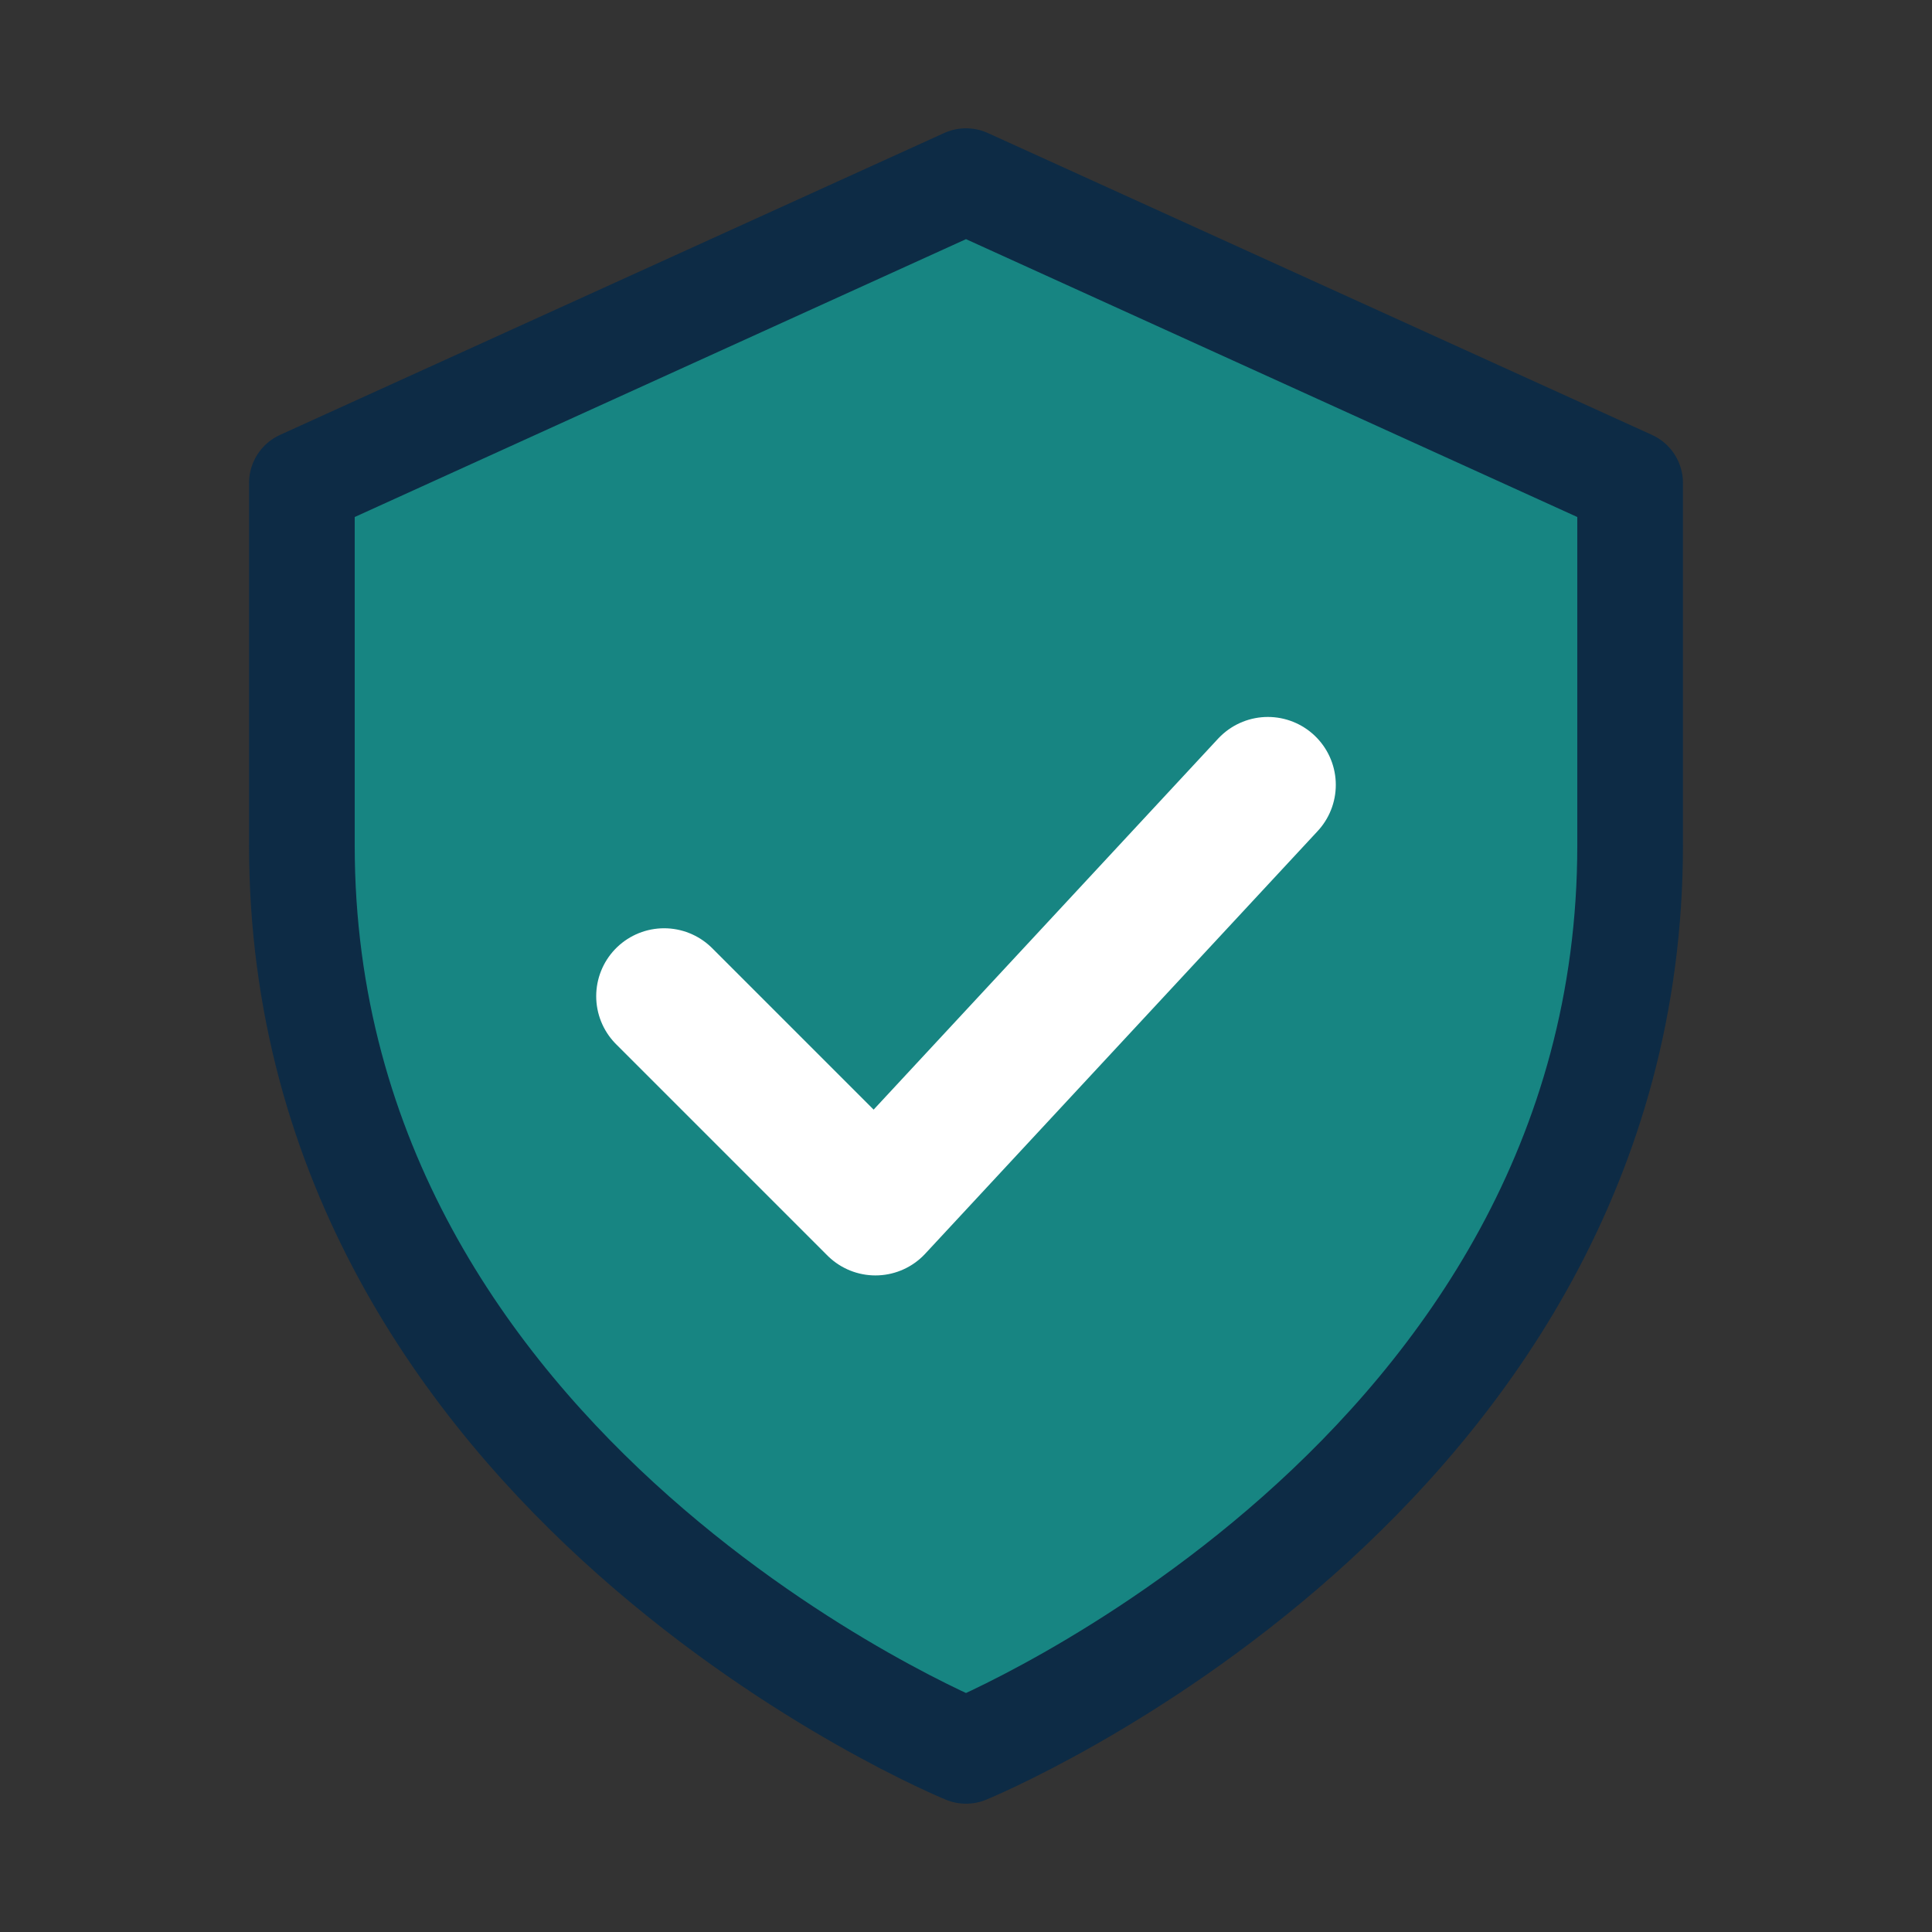
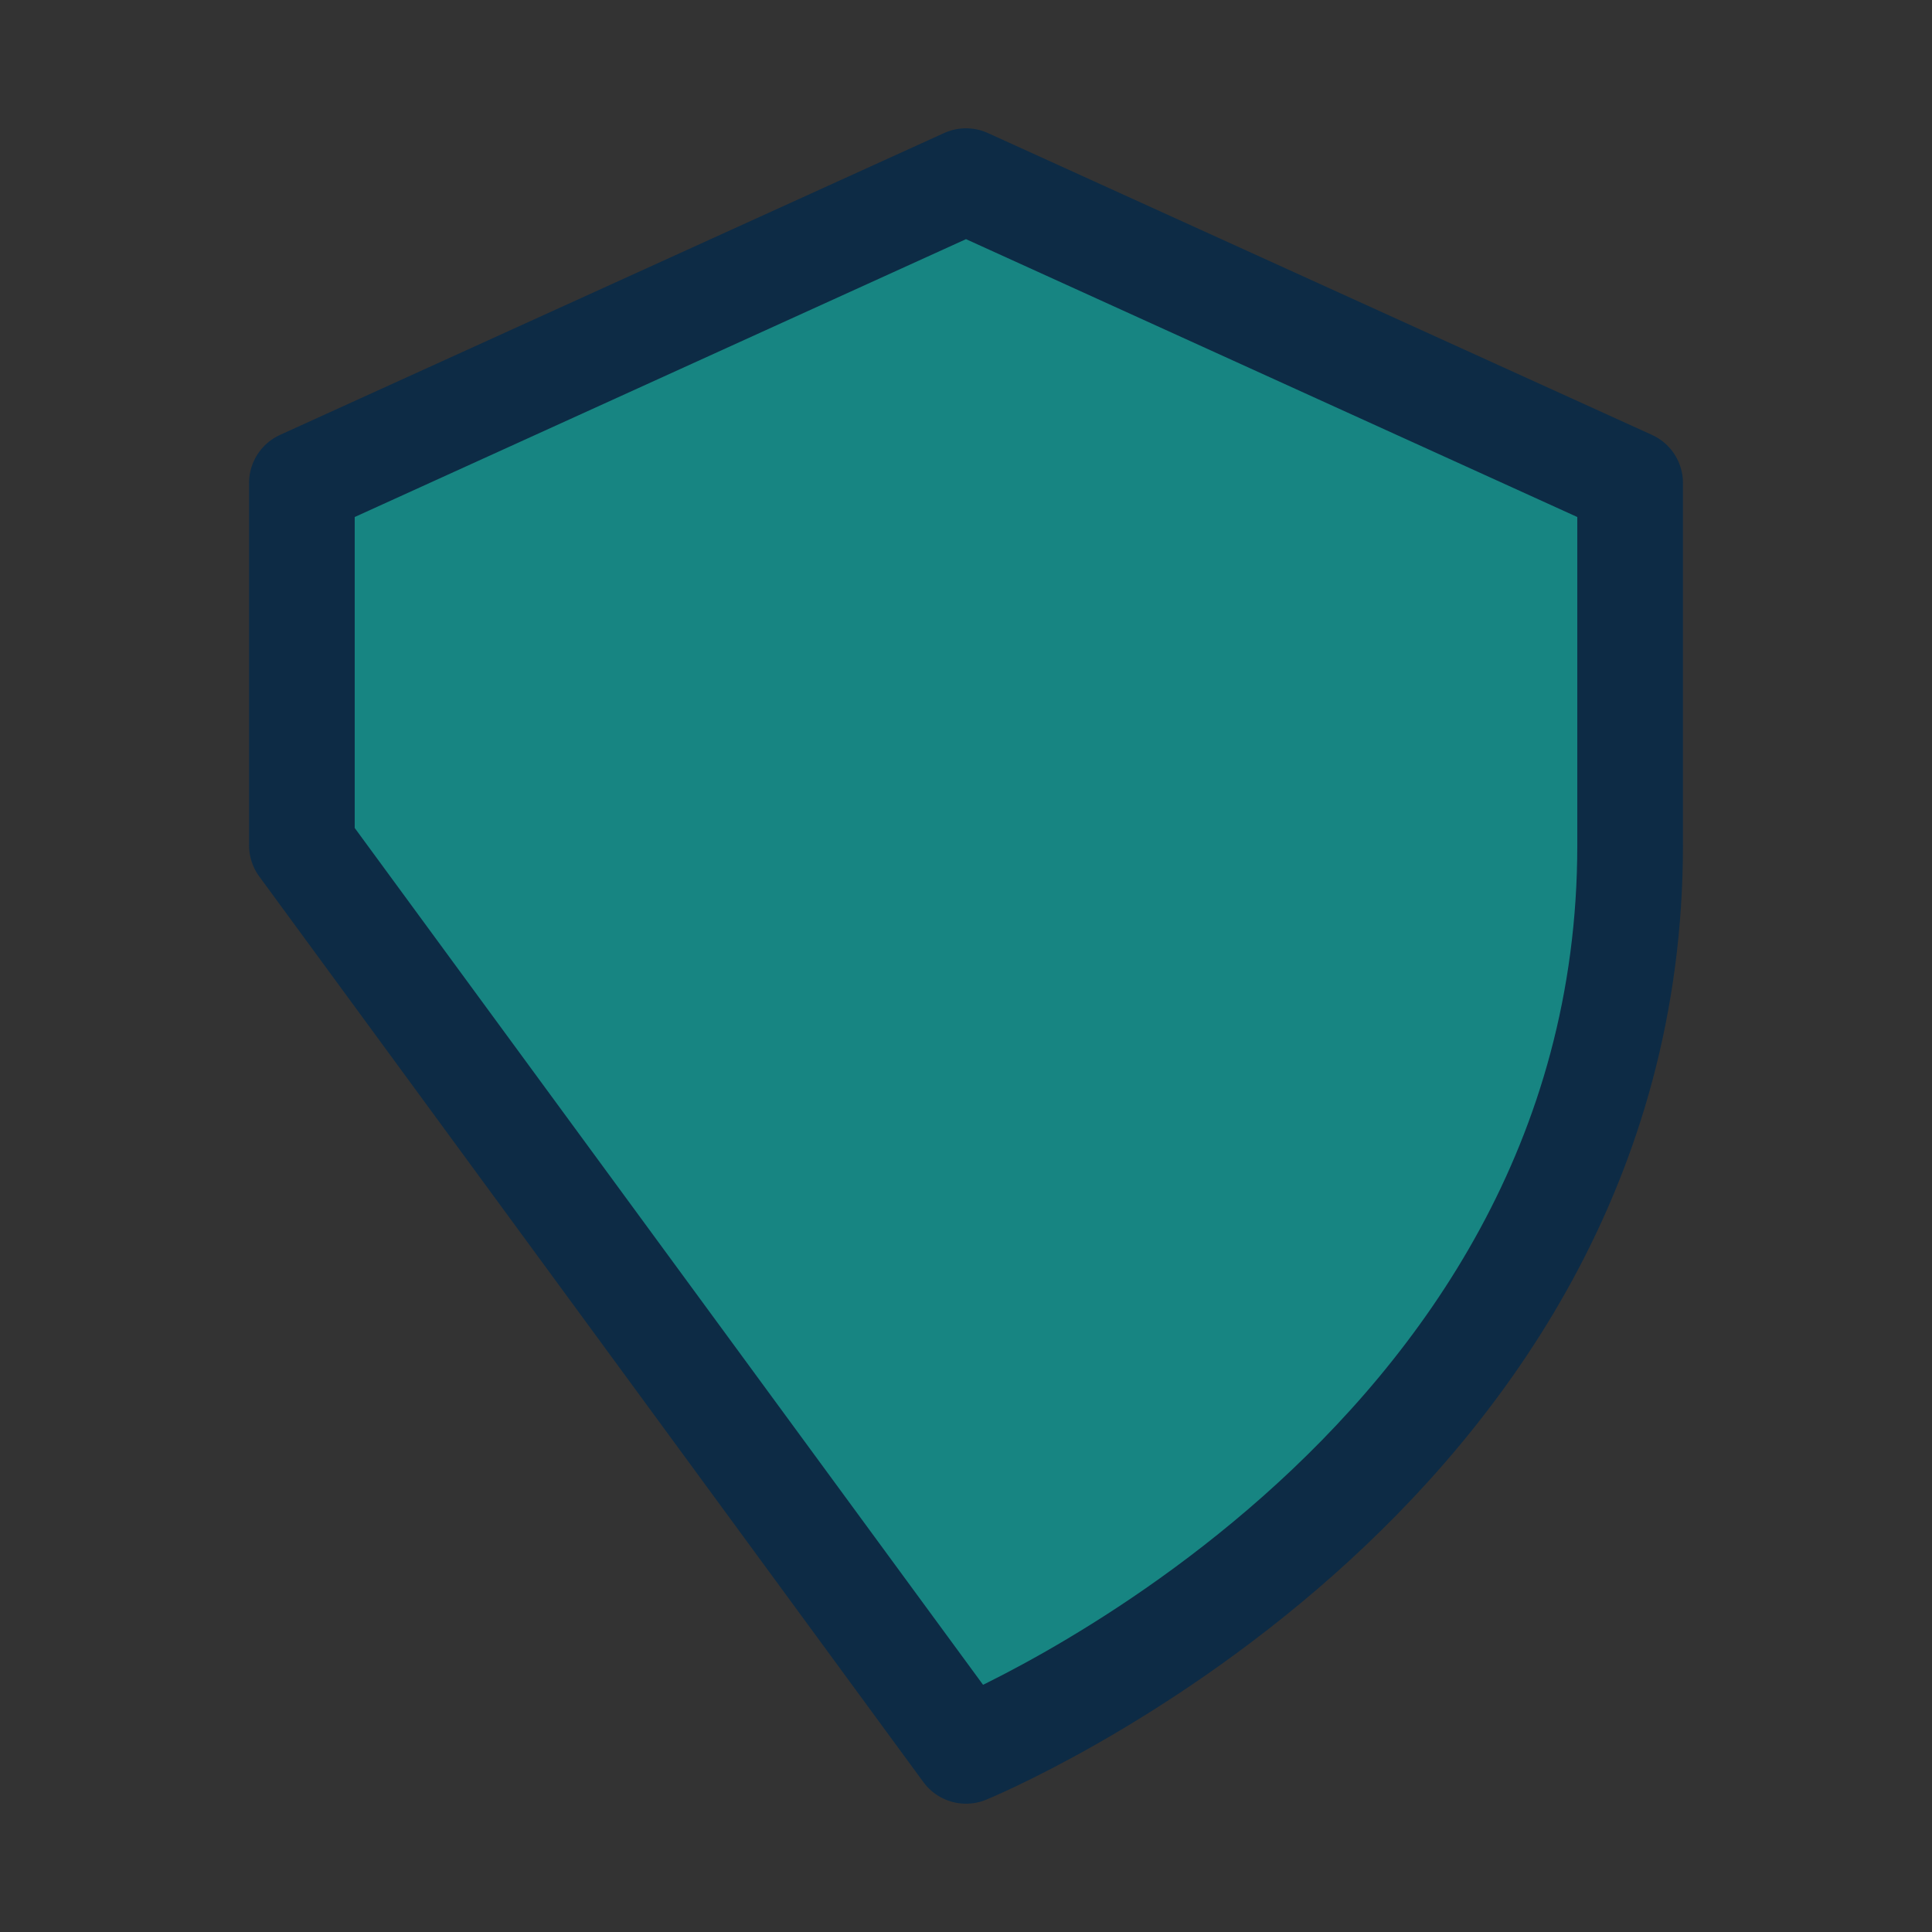
<svg xmlns="http://www.w3.org/2000/svg" width="256" height="256" viewBox="0 0 256 256" fill="none">
  <rect x="0" y="0" width="256" height="256" fill="#333333" stroke="none" />
-   <path d="M128 232C128 232 216 196 216 112V64L128 24L40 64V112C40 196 128 232 128 232Z" stroke="#0D2B45" stroke-width="14" stroke-linecap="round" stroke-linejoin="round" fill="#178582" />
-   <path d="M88 132L116 160L168 104" stroke="white" stroke-width="18" stroke-linecap="round" stroke-linejoin="round" />
+   <path d="M128 232C128 232 216 196 216 112V64L128 24L40 64V112Z" stroke="#0D2B45" stroke-width="14" stroke-linecap="round" stroke-linejoin="round" fill="#178582" />
</svg>